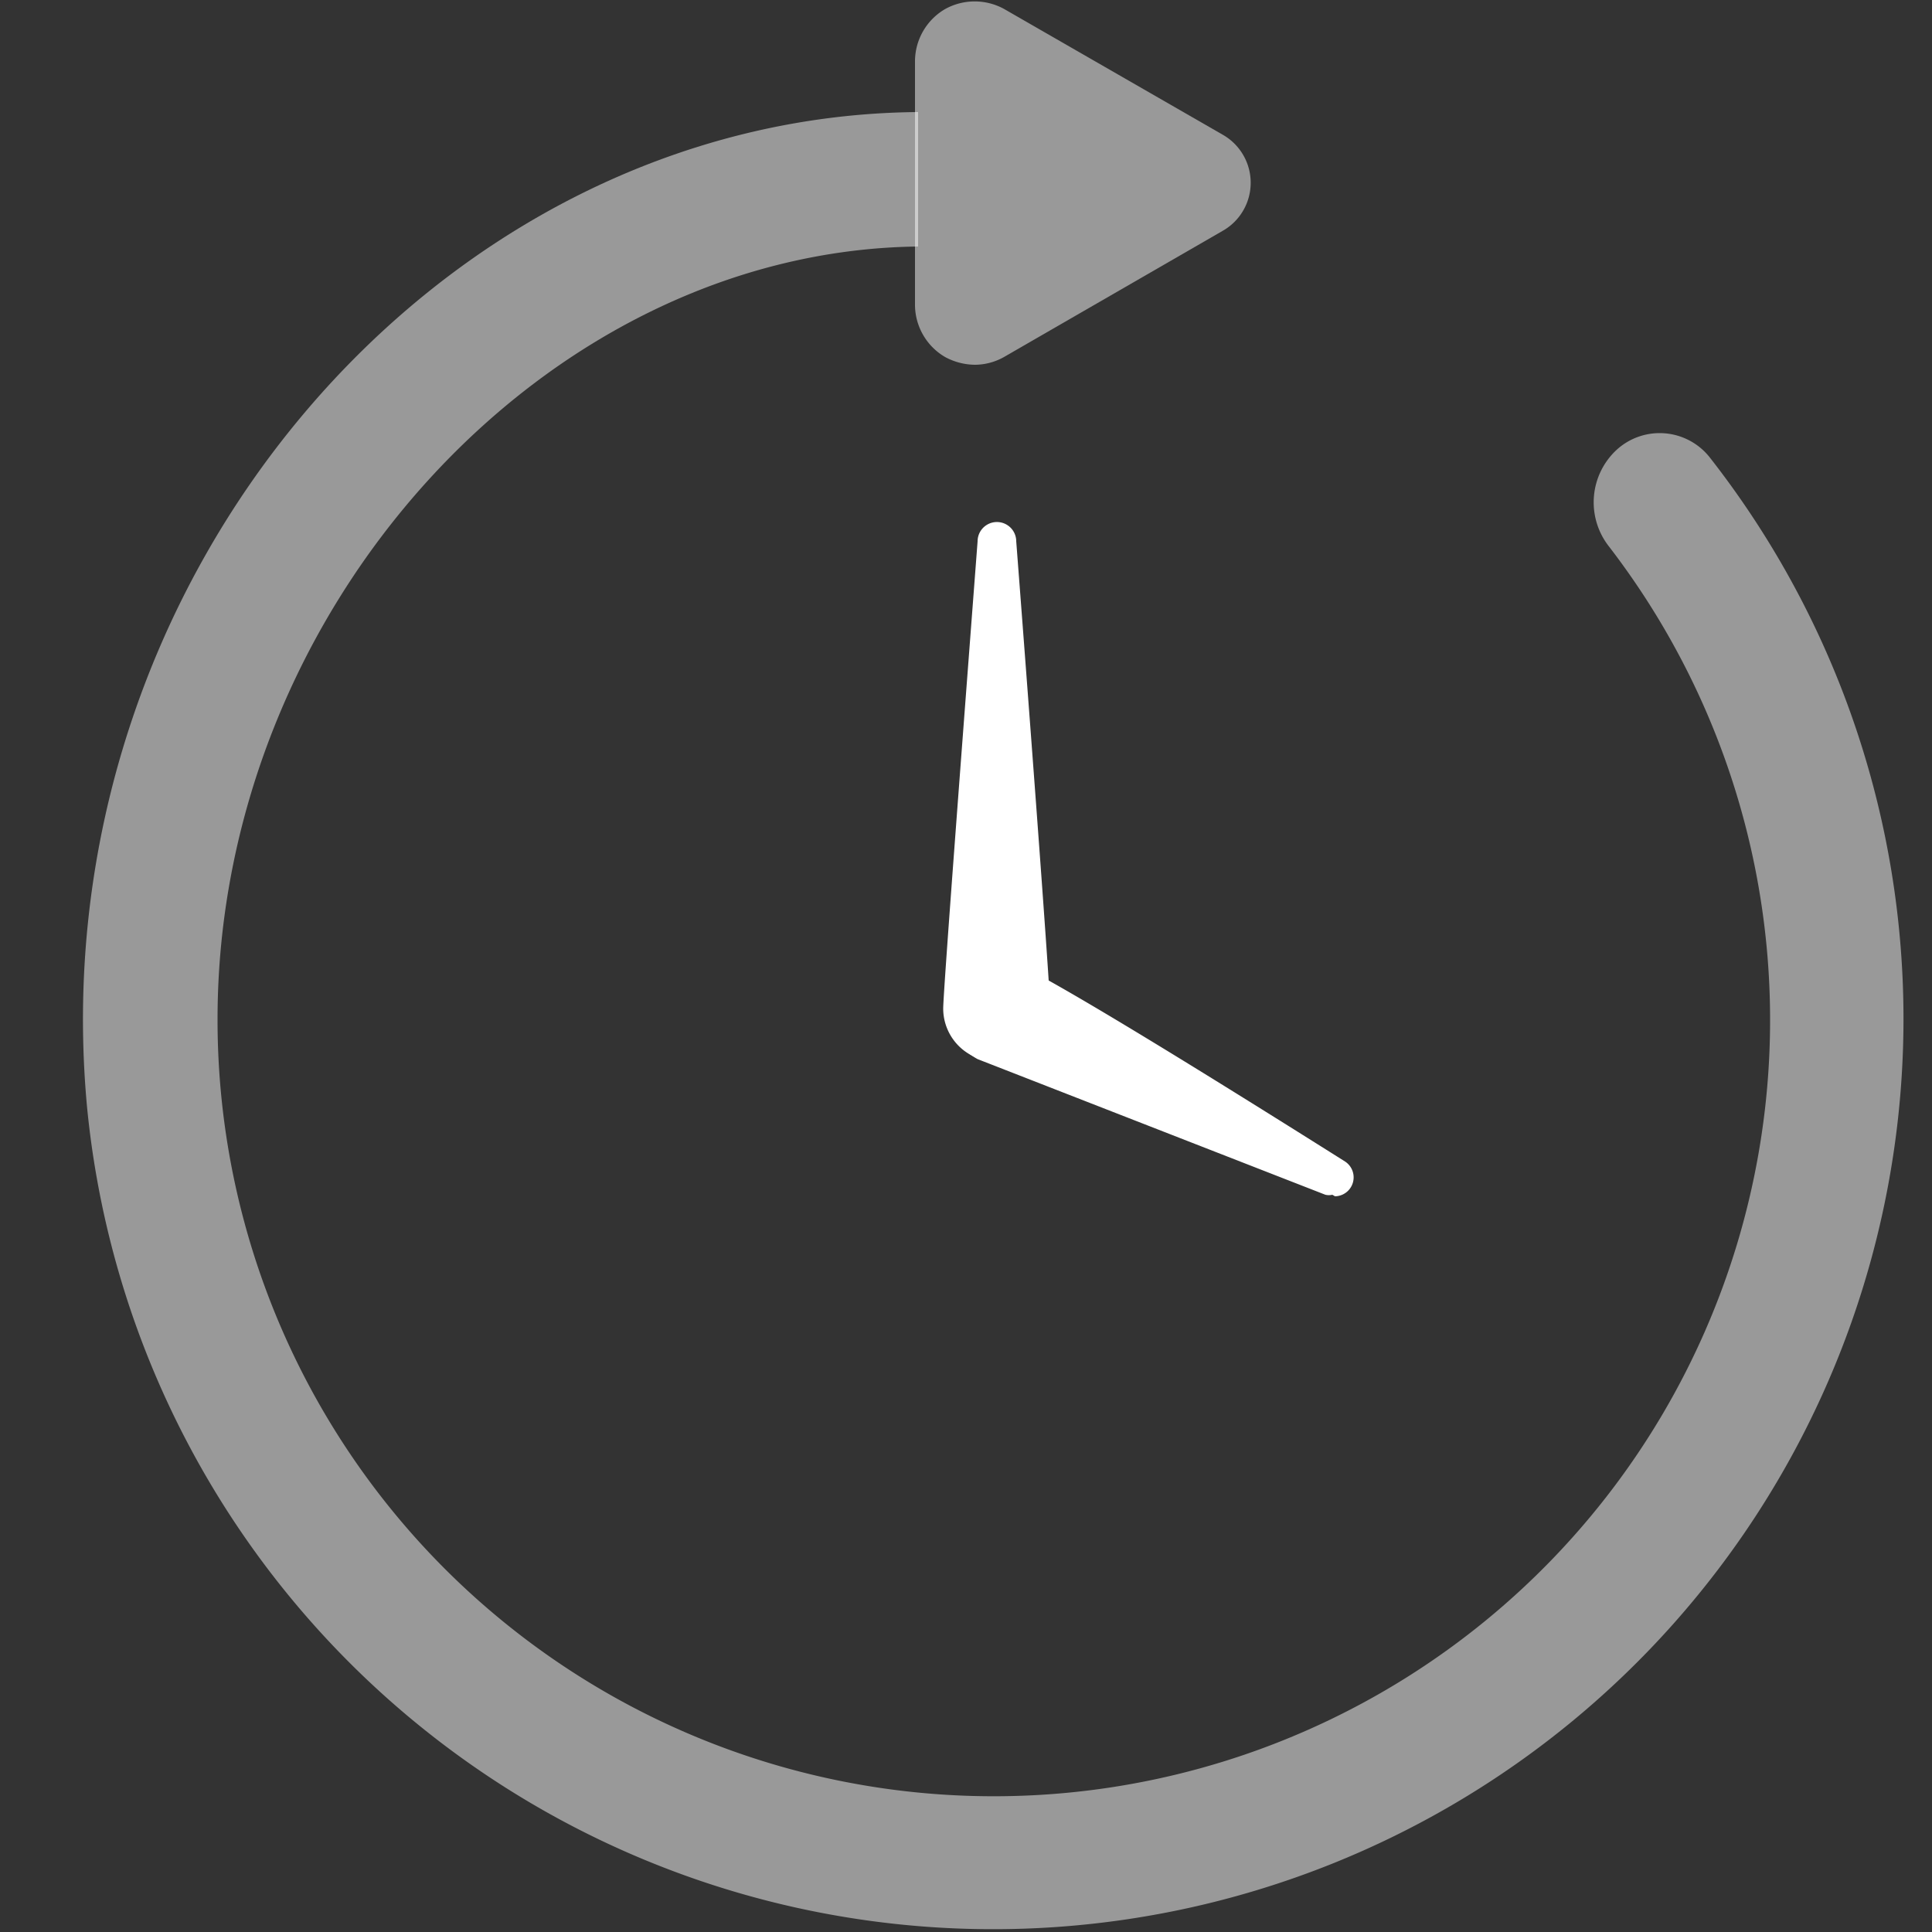
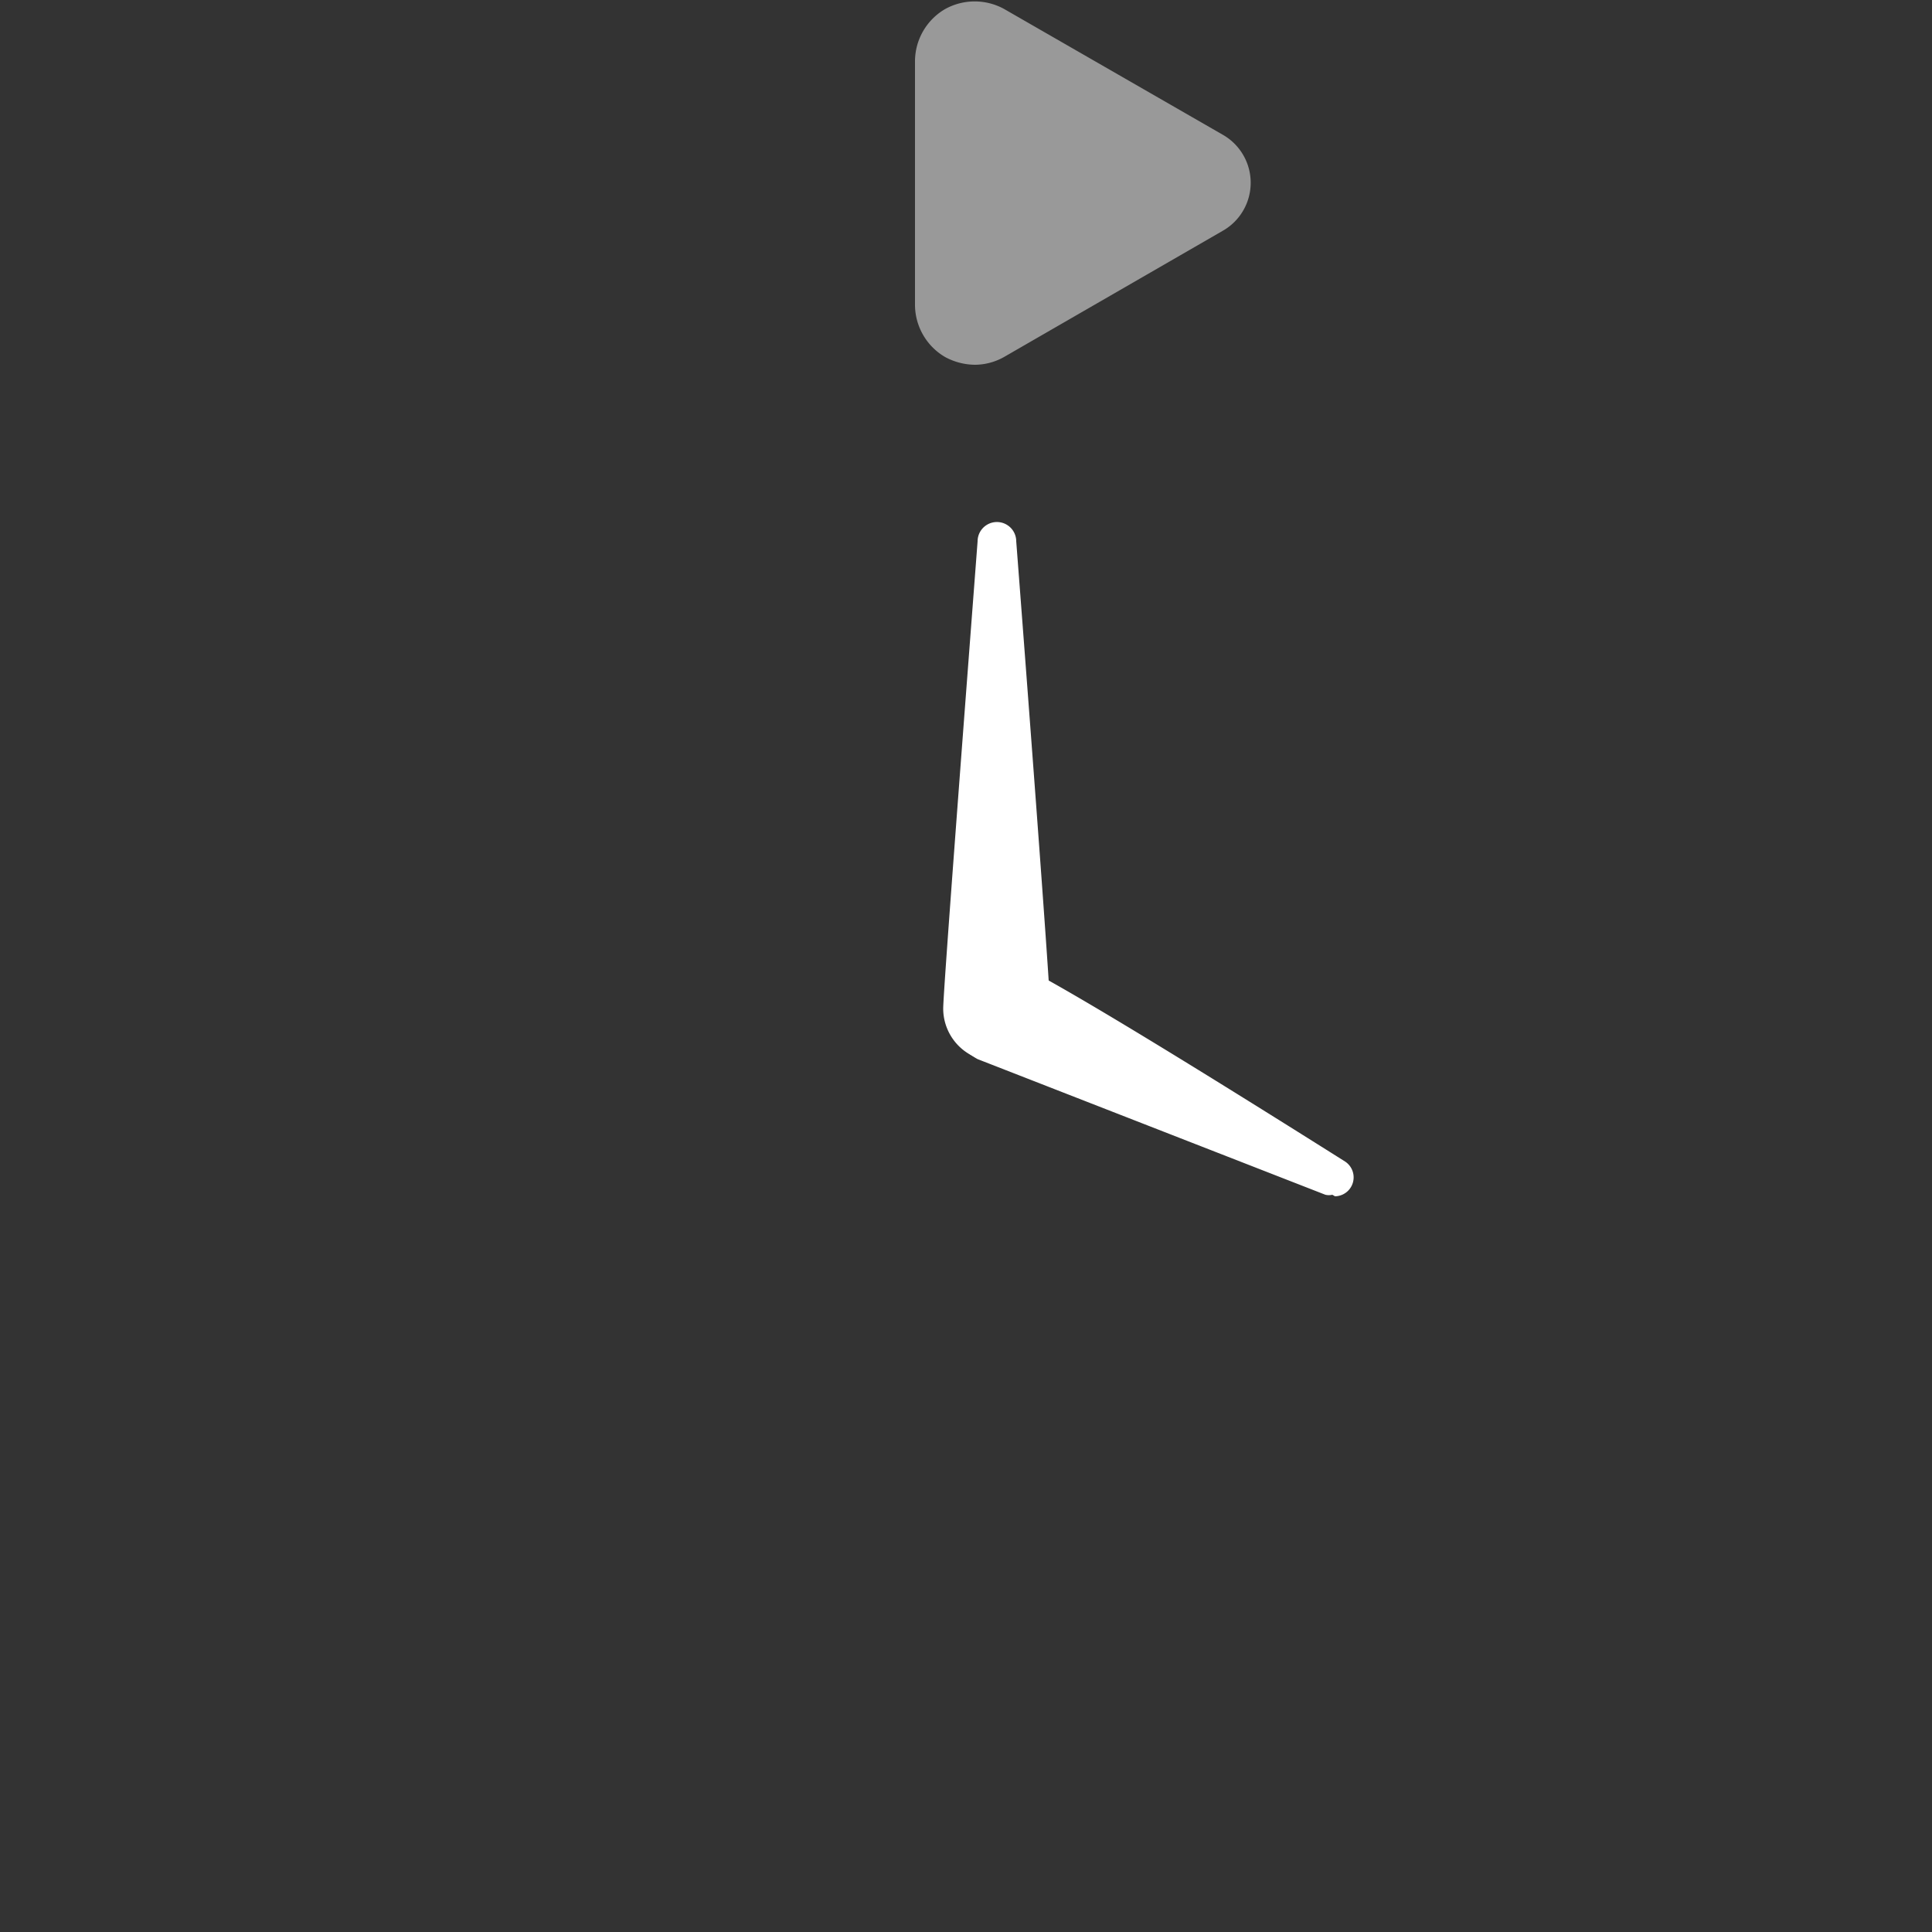
<svg xmlns="http://www.w3.org/2000/svg" id="Calque_1" data-name="Calque 1" viewBox="0 0 50 50">
  <rect x="0" y="0" width="50" height="50" fill="#333333" stroke="none" />
  <defs>
    <style>.cls-1,.cls-2{fill:#fff;}.cls-1,.cls-3{opacity:0.5;}</style>
  </defs>
-   <path class="cls-1" d="M41.84,11.64h0a1.85,1.85,0,0,0-.21,2.49,20.09,20.09,0,1,1-36,12.25c0-10.6,8.45-19.89,18.13-20V2.9C11.33,3,1,15,2.25,28.62a23.56,23.56,0,1,0,42-16.78A1.65,1.65,0,0,0,41.84,11.64Z" />
-   <path class="cls-2" d="M30.38,5.45h0ZM26.22,1.34Z" />
  <g class="cls-3">
    <path class="cls-2" d="M28.08,3,31,4.62a.13.13,0,0,1,0,.22L28.09,6.53,25.36,8.1A.24.24,0,0,1,25,7.89V1.59a.25.25,0,0,1,.37-.22Z" />
    <path class="cls-2" d="M25.24,9.44a1.65,1.65,0,0,1-.78-.2,1.57,1.57,0,0,1-.78-1.35V1.59A1.57,1.57,0,0,1,24.45.24,1.58,1.58,0,0,1,26,.24l5.65,3.25a1.43,1.43,0,0,1,0,2.48L26,9.23A1.55,1.55,0,0,1,25.24,9.44Zm1.05-1.56h0Zm0-4.46V6.06l2.28-1.33Zm4.05.29h0ZM24.7,2.51Z" />
  </g>
  <path class="cls-2" d="M26.85,26.1a1.07,1.07,0,1,1-2.13,0c0-.43.58-8.06.88-12.07A.19.19,0,0,1,26,14C26.27,18,26.85,25.67,26.85,26.1Z" />
  <path class="cls-2" d="M25.78,27.47a1.37,1.37,0,0,1-1.37-1.37c0-.43.56-7.76.89-12.09a.49.49,0,0,1,1,0c.59,7.7.88,11.77.88,12.09A1.37,1.37,0,0,1,25.78,27.47Zm0-11.86C25.3,22,25,25.82,25,26.1a.77.77,0,1,0,1.53,0C26.55,25.9,26.41,23.88,25.78,15.61Z" />
-   <path class="cls-2" d="M34.58,30.27a.19.19,0,0,1-.17.33l-9-3.51a1.41,1.41,0,0,1-.66-1A1.06,1.06,0,0,1,25.78,25C26.22,25,31.78,28.5,34.58,30.27Z" />
+   <path class="cls-2" d="M34.58,30.27a.19.19,0,0,1-.17.33l-9-3.51a1.41,1.41,0,0,1-.66-1A1.06,1.06,0,0,1,25.78,25Z" />
  <path class="cls-2" d="M34.48,30.92a.39.39,0,0,1-.18,0l-9-3.51a1.67,1.67,0,0,1-.86-1.28,1.38,1.38,0,0,1,1.37-1.37c.18,0,.59,0,9,5.3h0a.49.49,0,0,1-.26.9Zm-.07-.39Zm-8.66-5.2a.75.75,0,0,0-.73.76,1.06,1.06,0,0,0,.52.74l7.84,3A83.25,83.25,0,0,0,25.75,25.33Z" />
</svg>